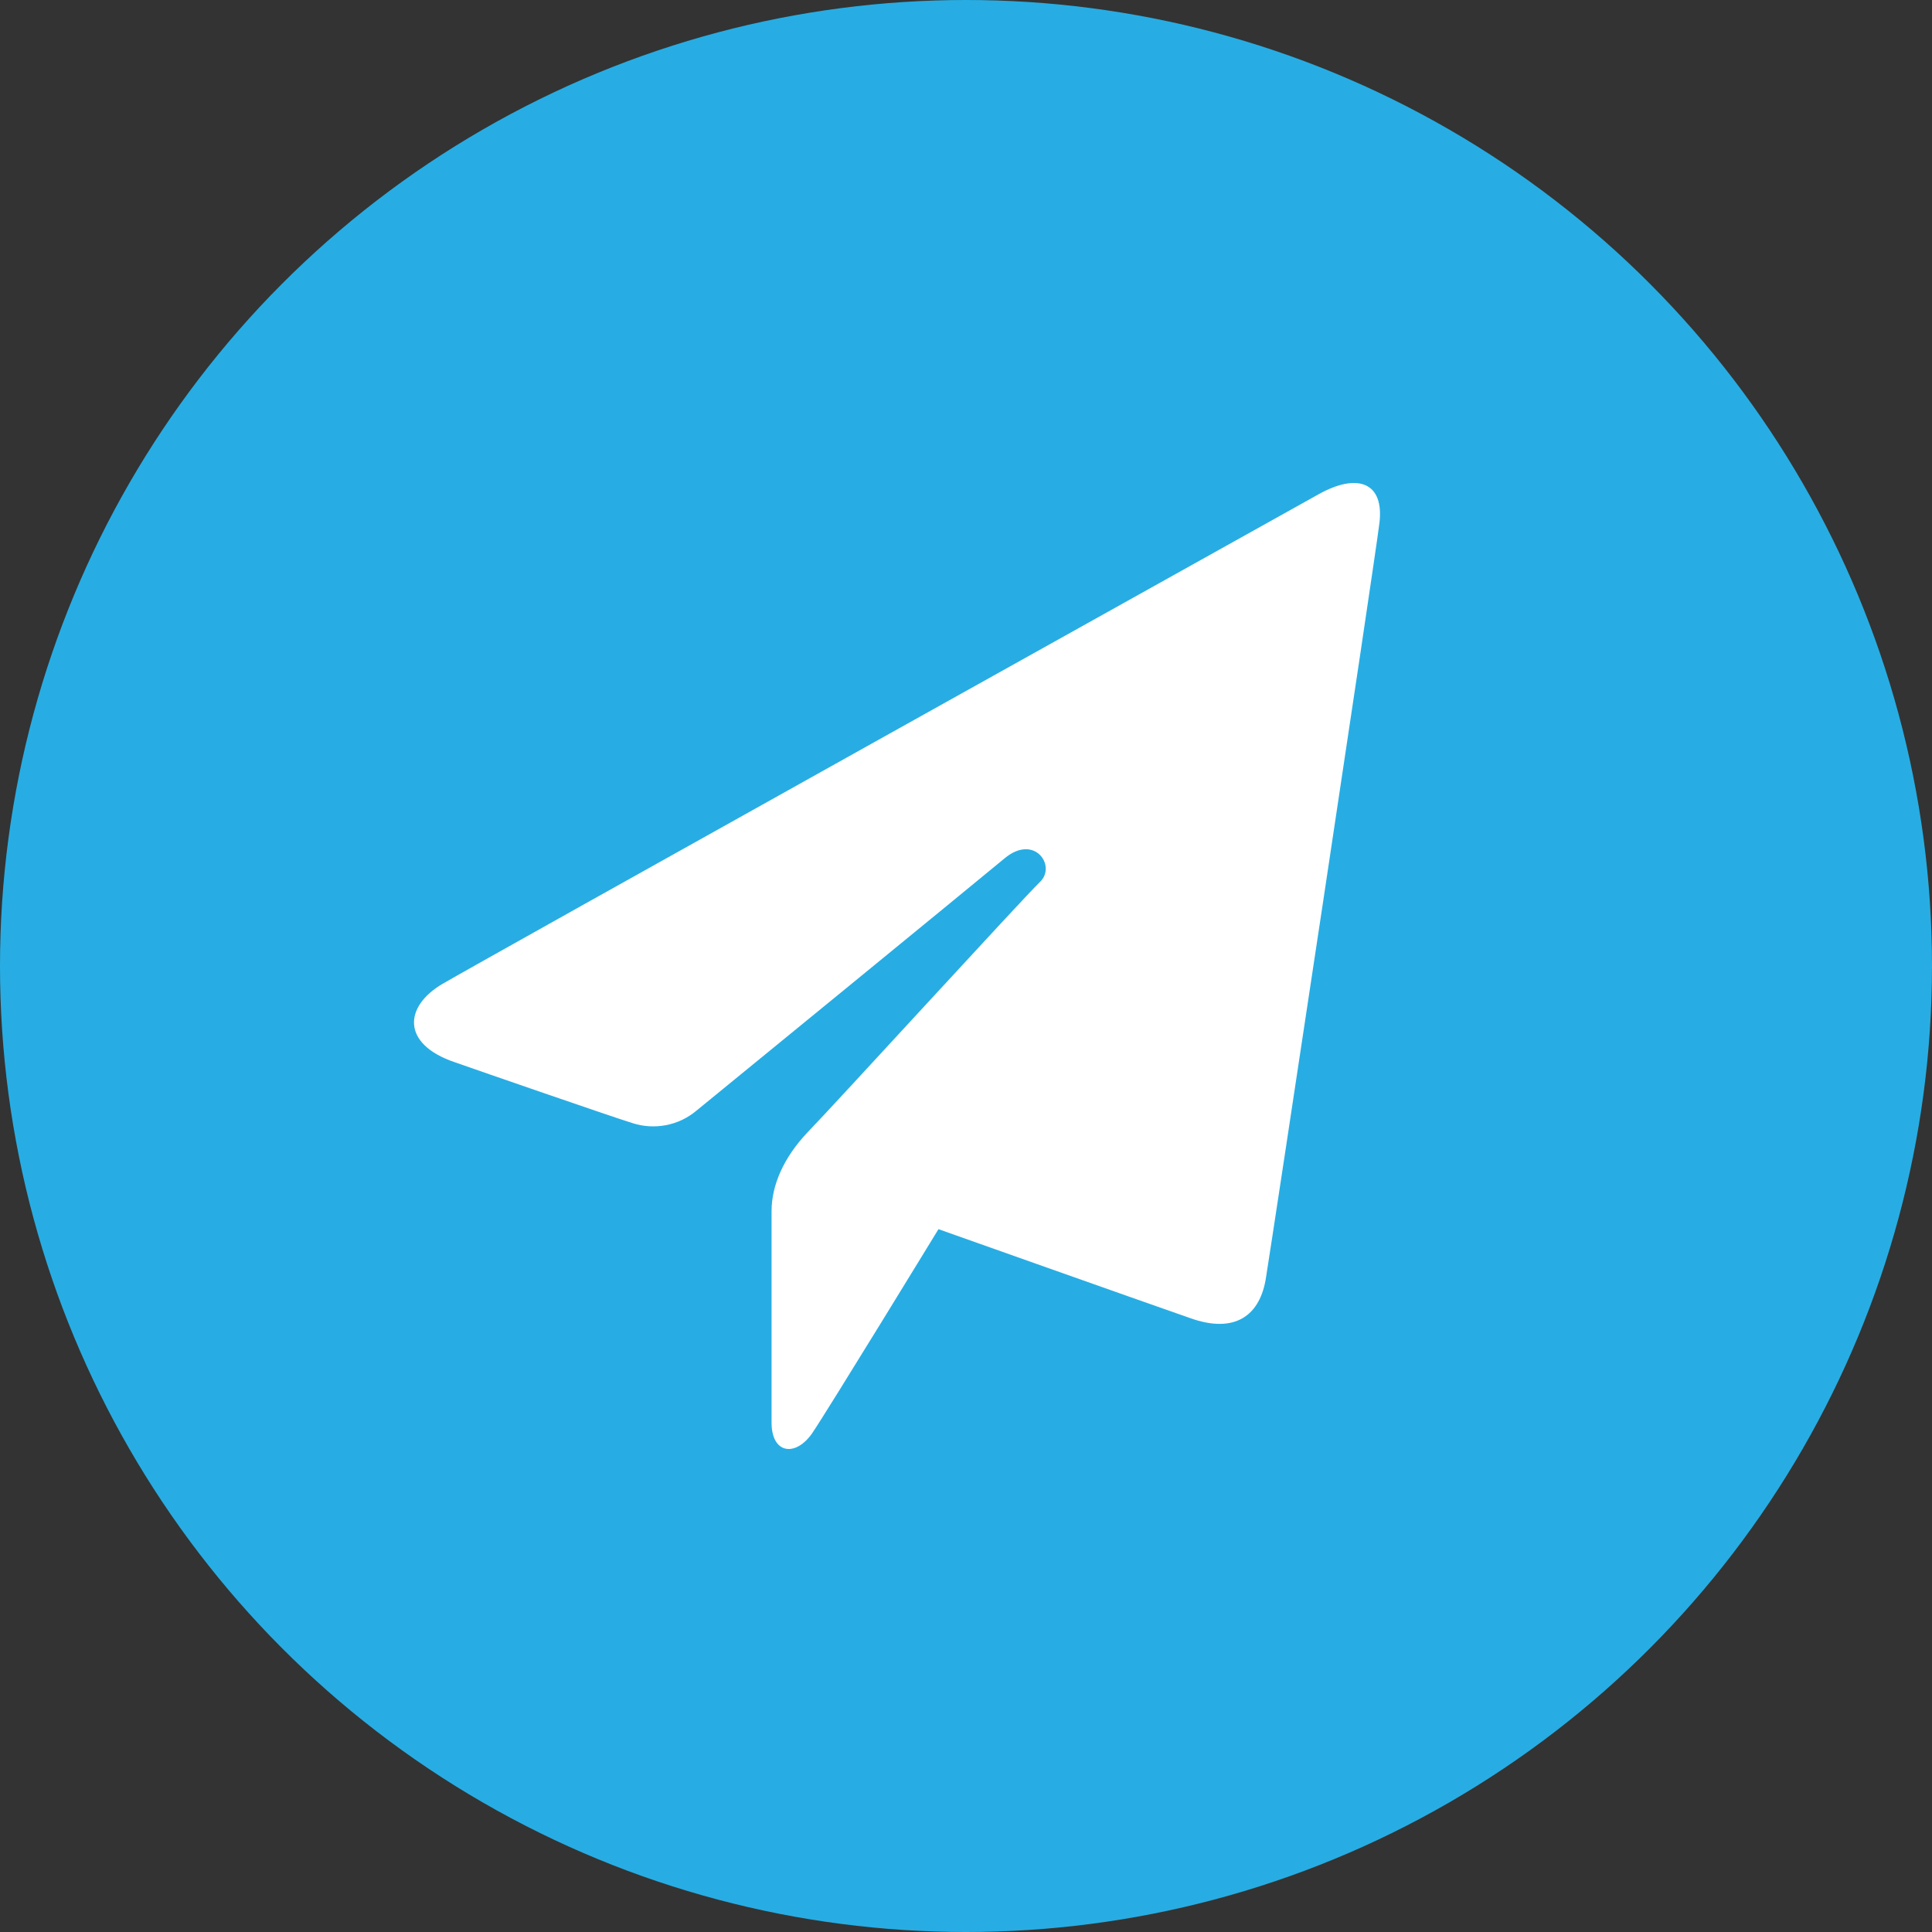
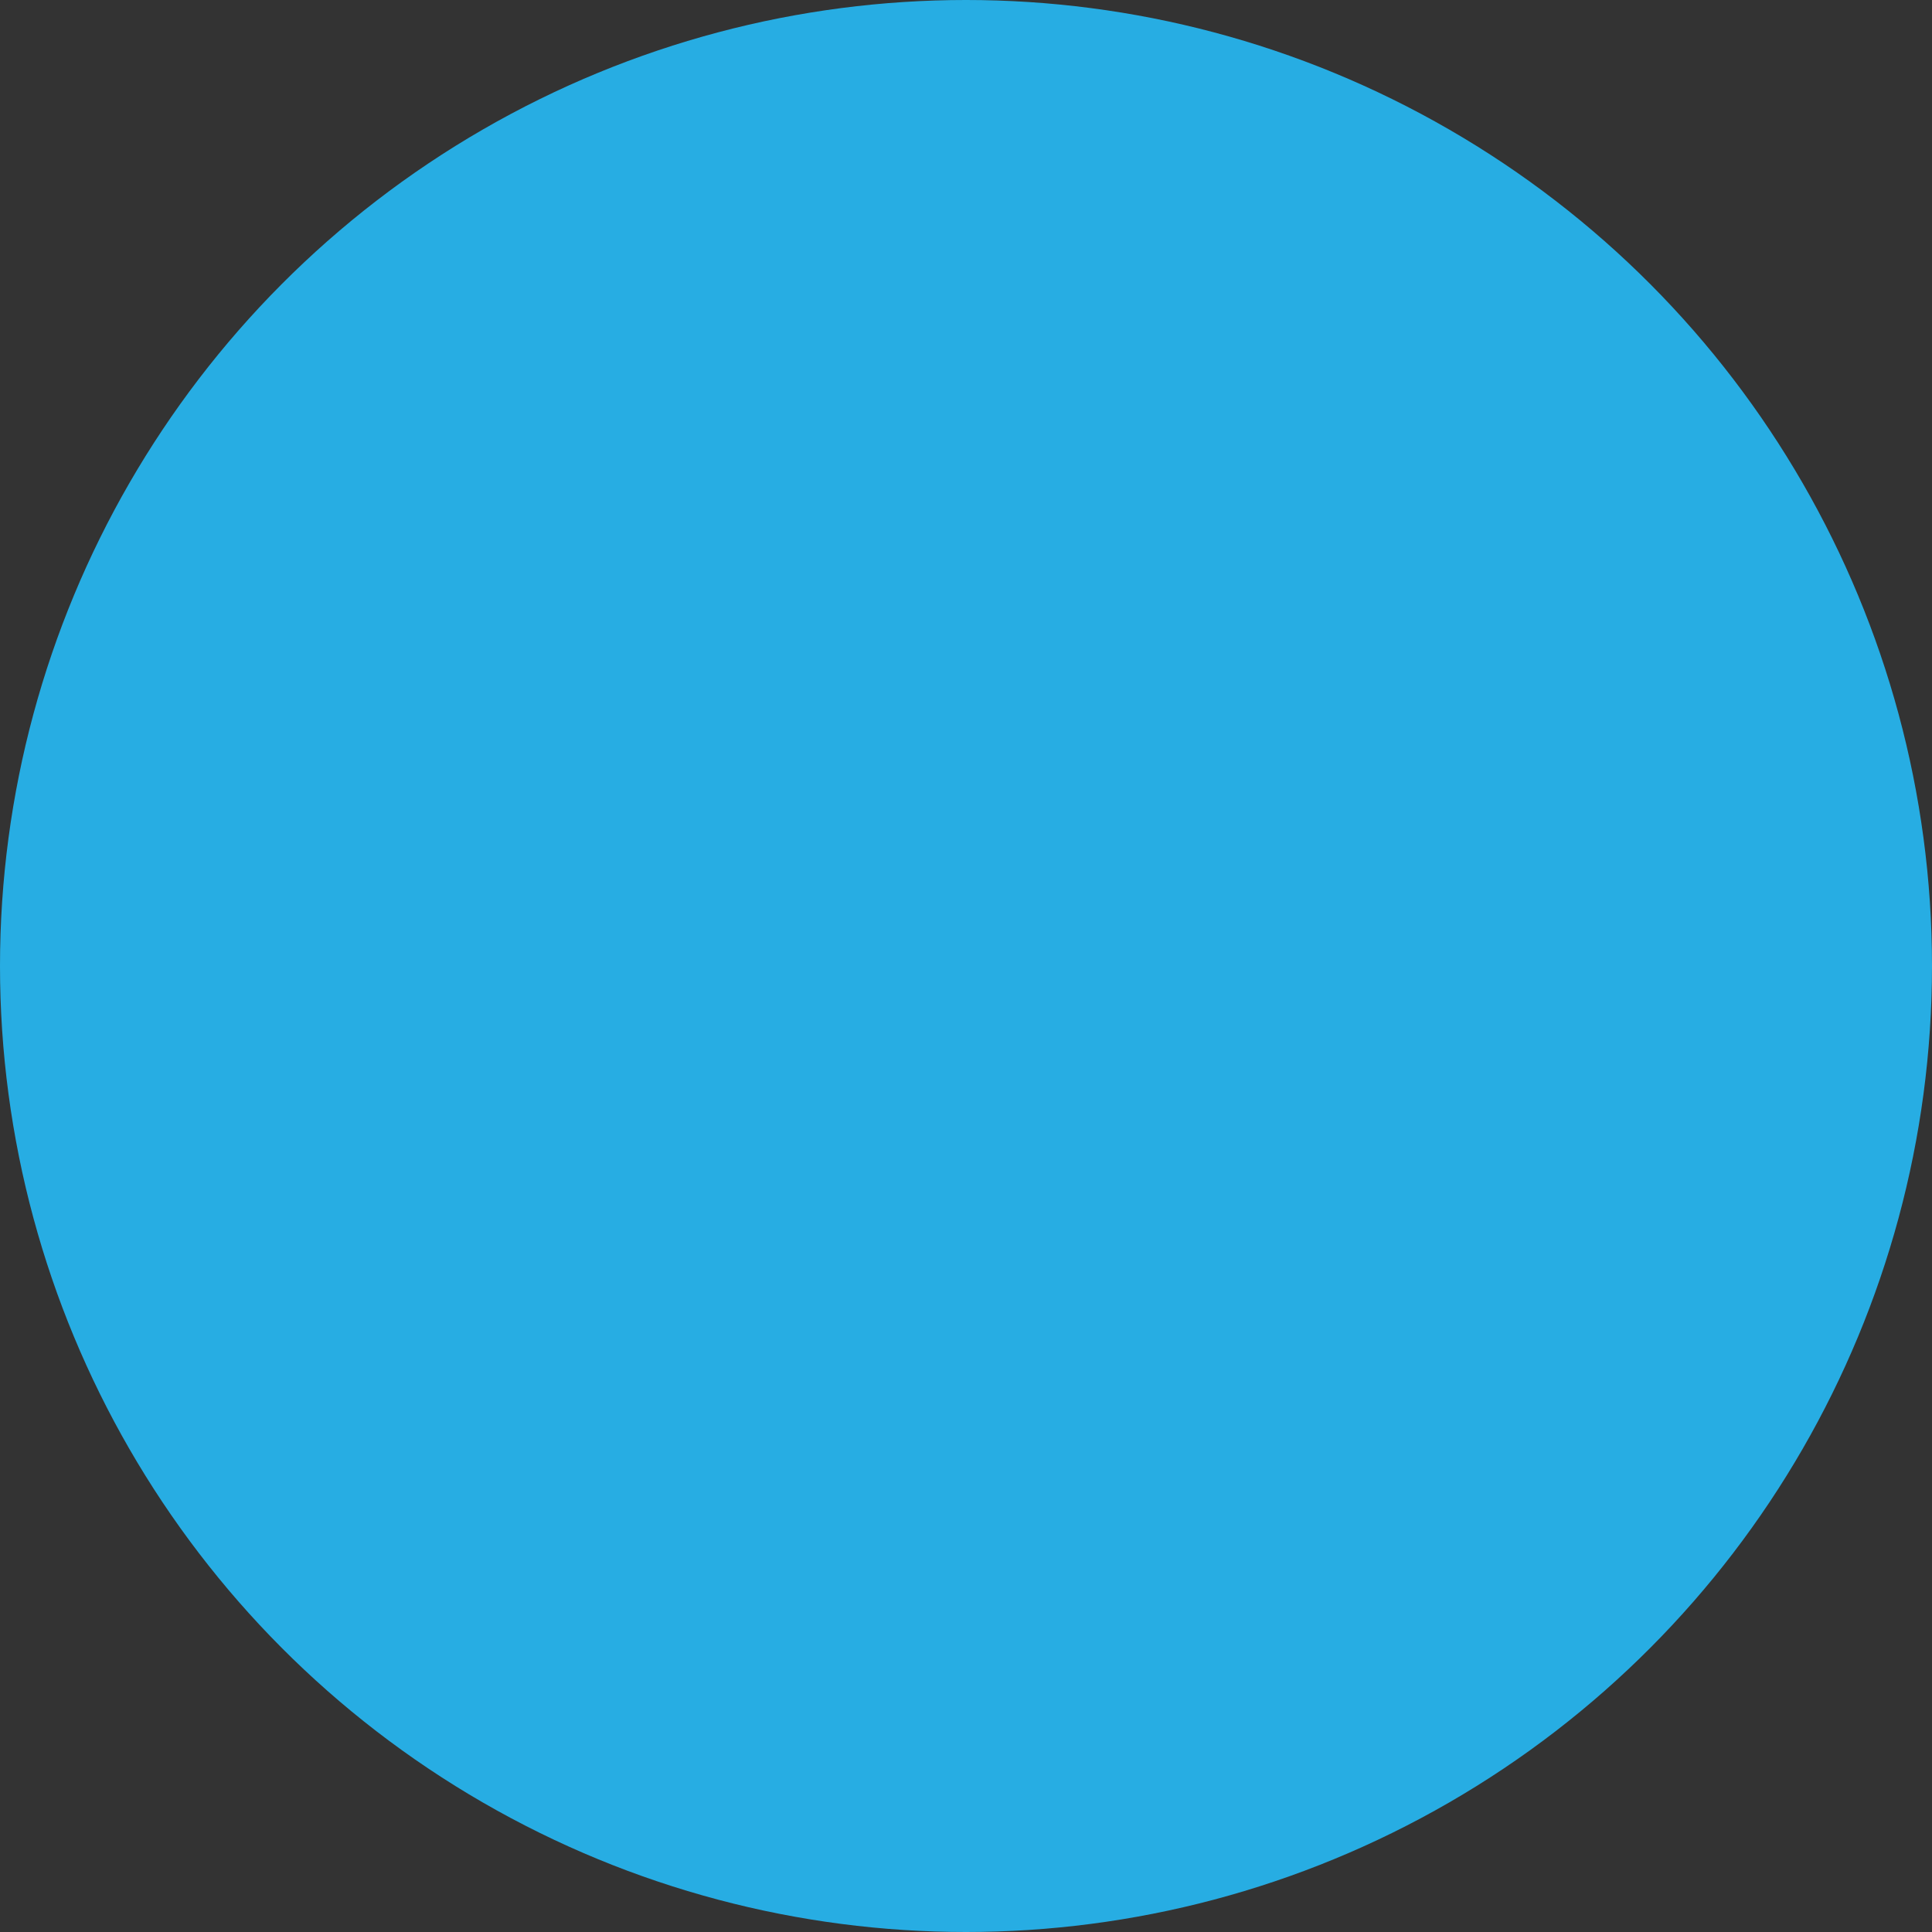
<svg xmlns="http://www.w3.org/2000/svg" width="28px" height="28px" viewBox="0 0 28 28" version="1.1">
  <rect x="0" y="0" width="28" height="28" fill="#333333" stroke="none" />
  <title>telegram</title>
  <g id="Symbols" stroke="none" stroke-width="1" fill="none" fill-rule="evenodd">
    <g id="menu" transform="translate(-416, -2312)">
      <g id="编组-2" transform="translate(303, 2305)">
        <g id="编组-26" transform="translate(106, 0)">
          <g id="telegram" transform="translate(7, 7)">
            <circle id="Oval" fill="#27ADE3" cx="14" cy="14" r="14" />
-             <path d="M11.182,20.617 L11.182,17.553 C11.182,17.181 11.354,16.779 11.706,16.408 C12.069,16.036 14.831,13.012 15.073,12.781 C15.315,12.55 14.992,12.078 14.559,12.44 C14.125,12.801 10.366,15.875 10.094,16.096 C9.832,16.317 9.479,16.378 9.166,16.277 C8.844,16.177 6.959,15.524 6.586,15.393 C5.82,15.132 5.85,14.589 6.415,14.258 C6.818,14.017 18.53,7.487 19.105,7.166 C19.679,6.844 20.062,6.995 19.992,7.578 C19.921,8.16 18.439,17.955 18.349,18.507 C18.268,19.06 17.905,19.341 17.24,19.1 C16.575,18.869 13.601,17.814 13.601,17.814 C13.601,17.814 11.999,20.436 11.767,20.777 C11.525,21.119 11.182,21.069 11.182,20.617" id="Fill-1" fill="#FFFFFF" />
          </g>
        </g>
      </g>
    </g>
  </g>
</svg>